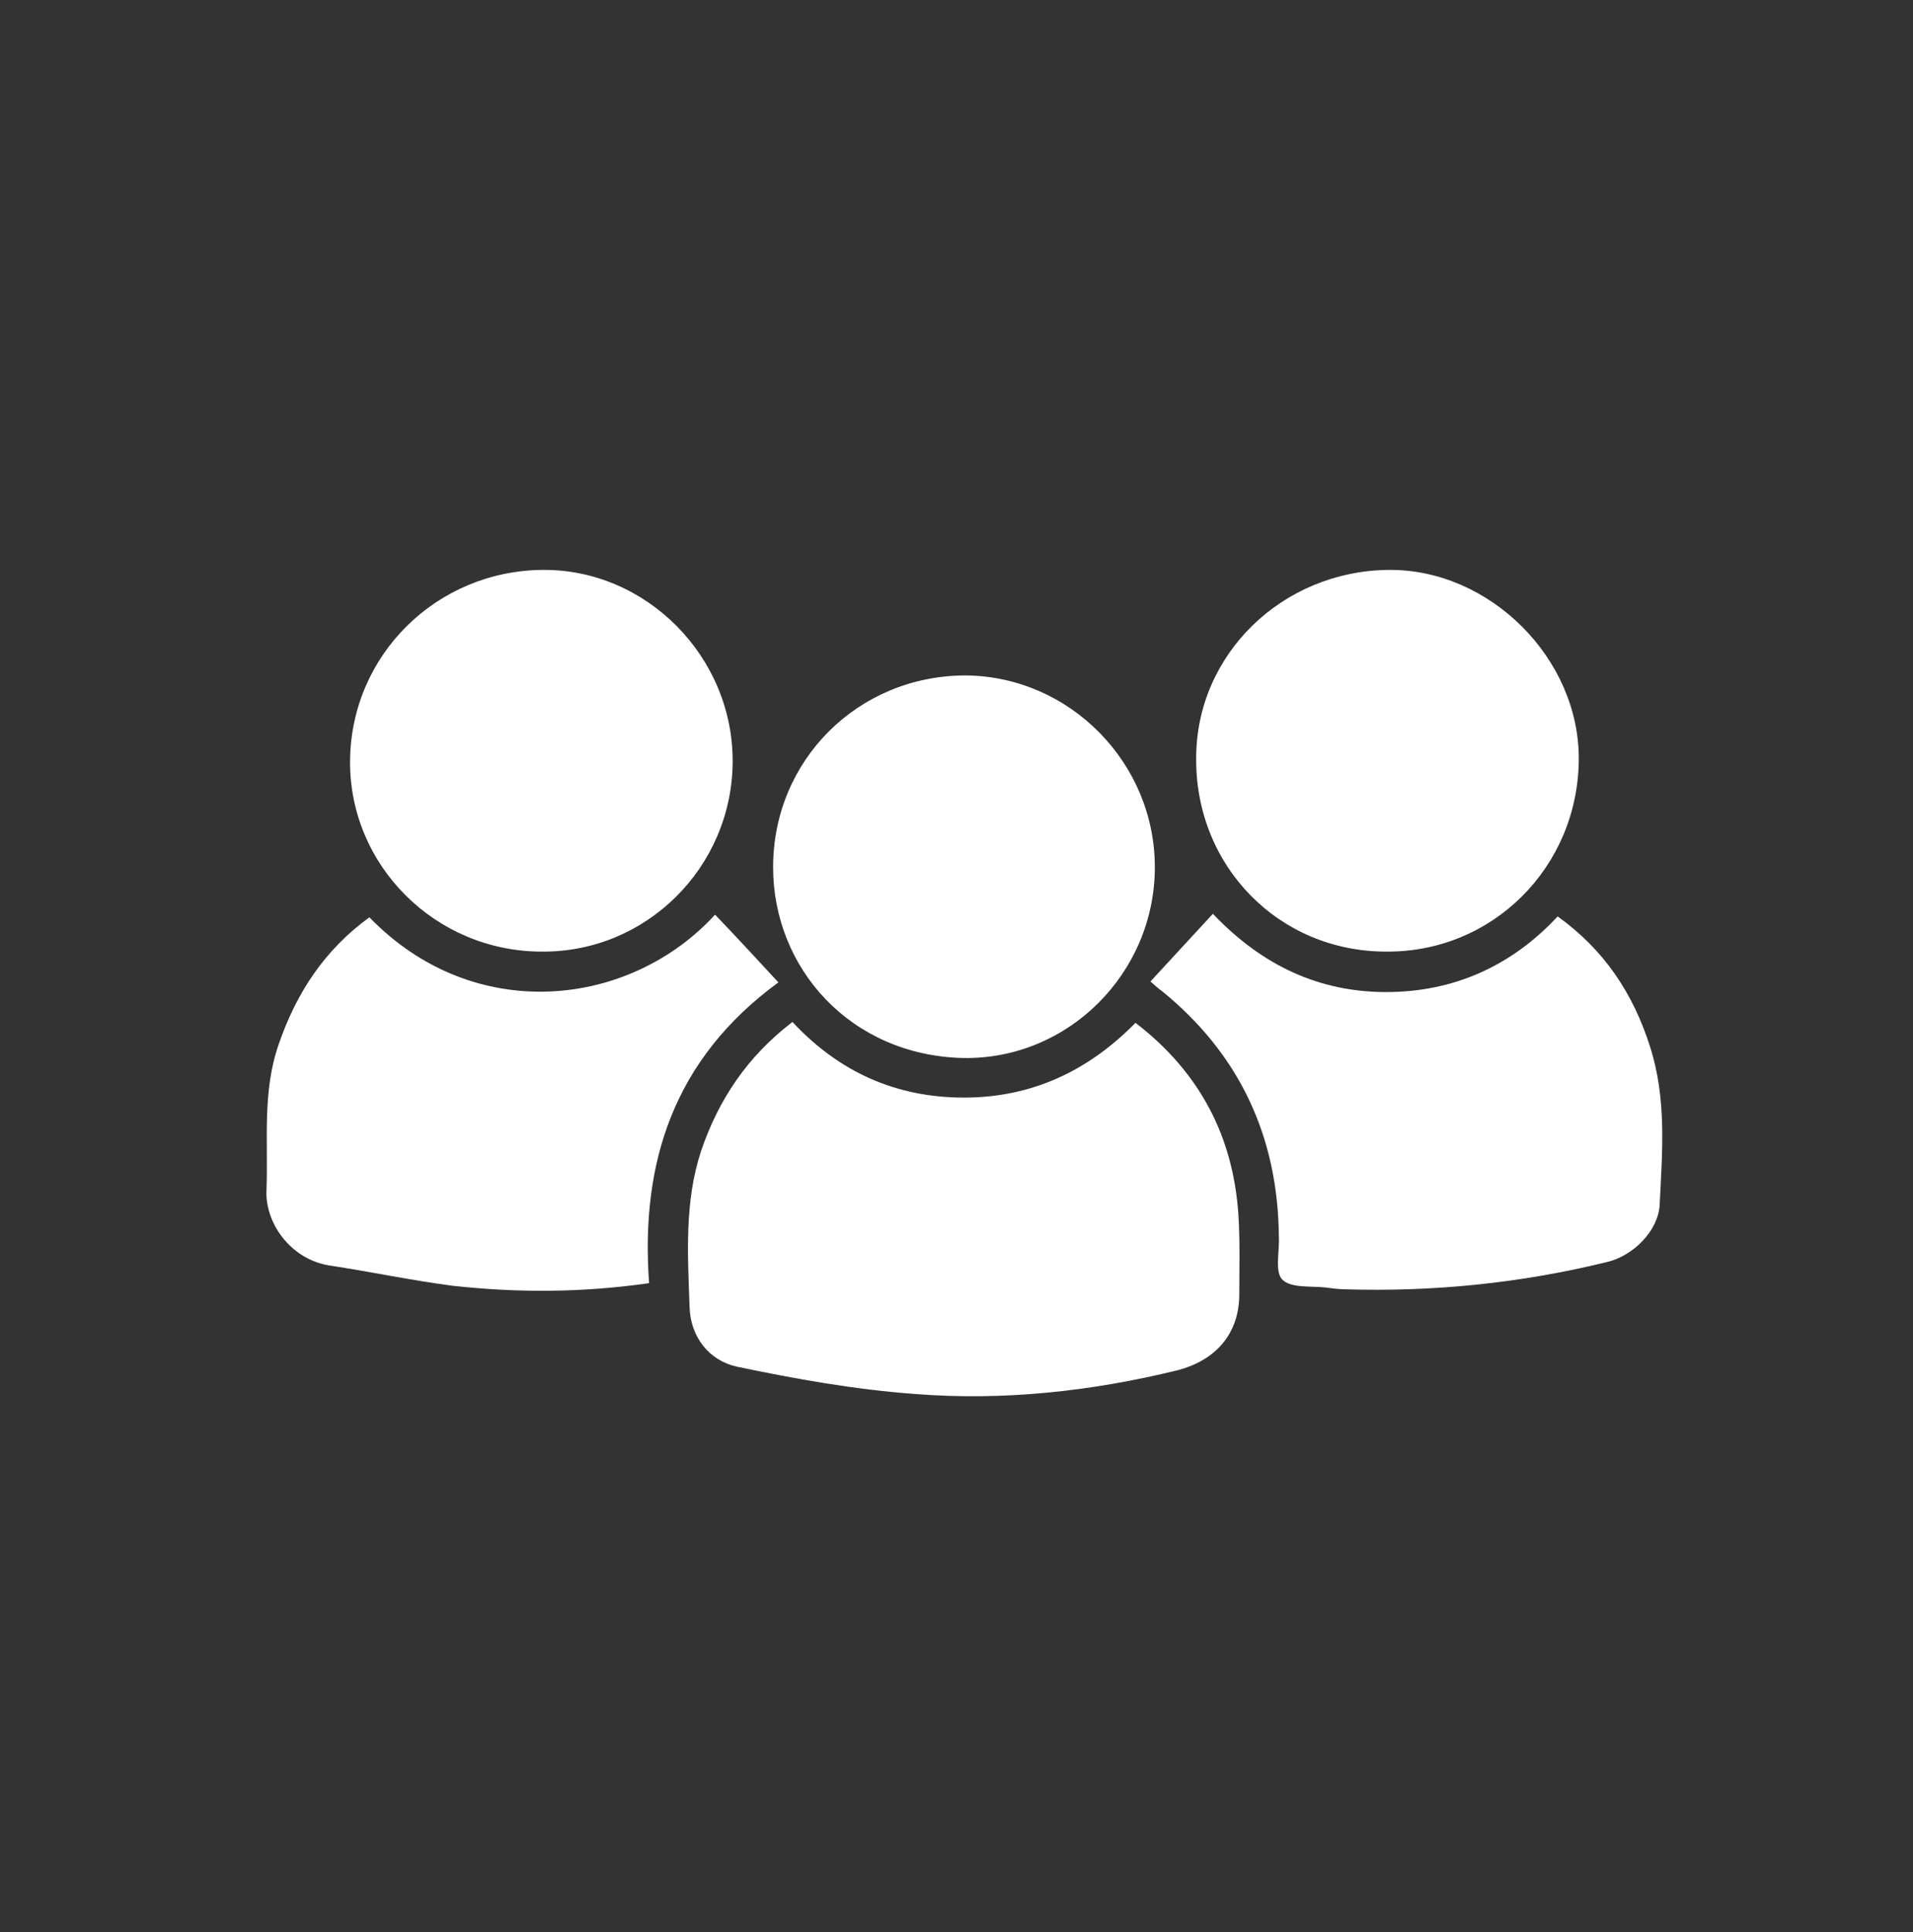
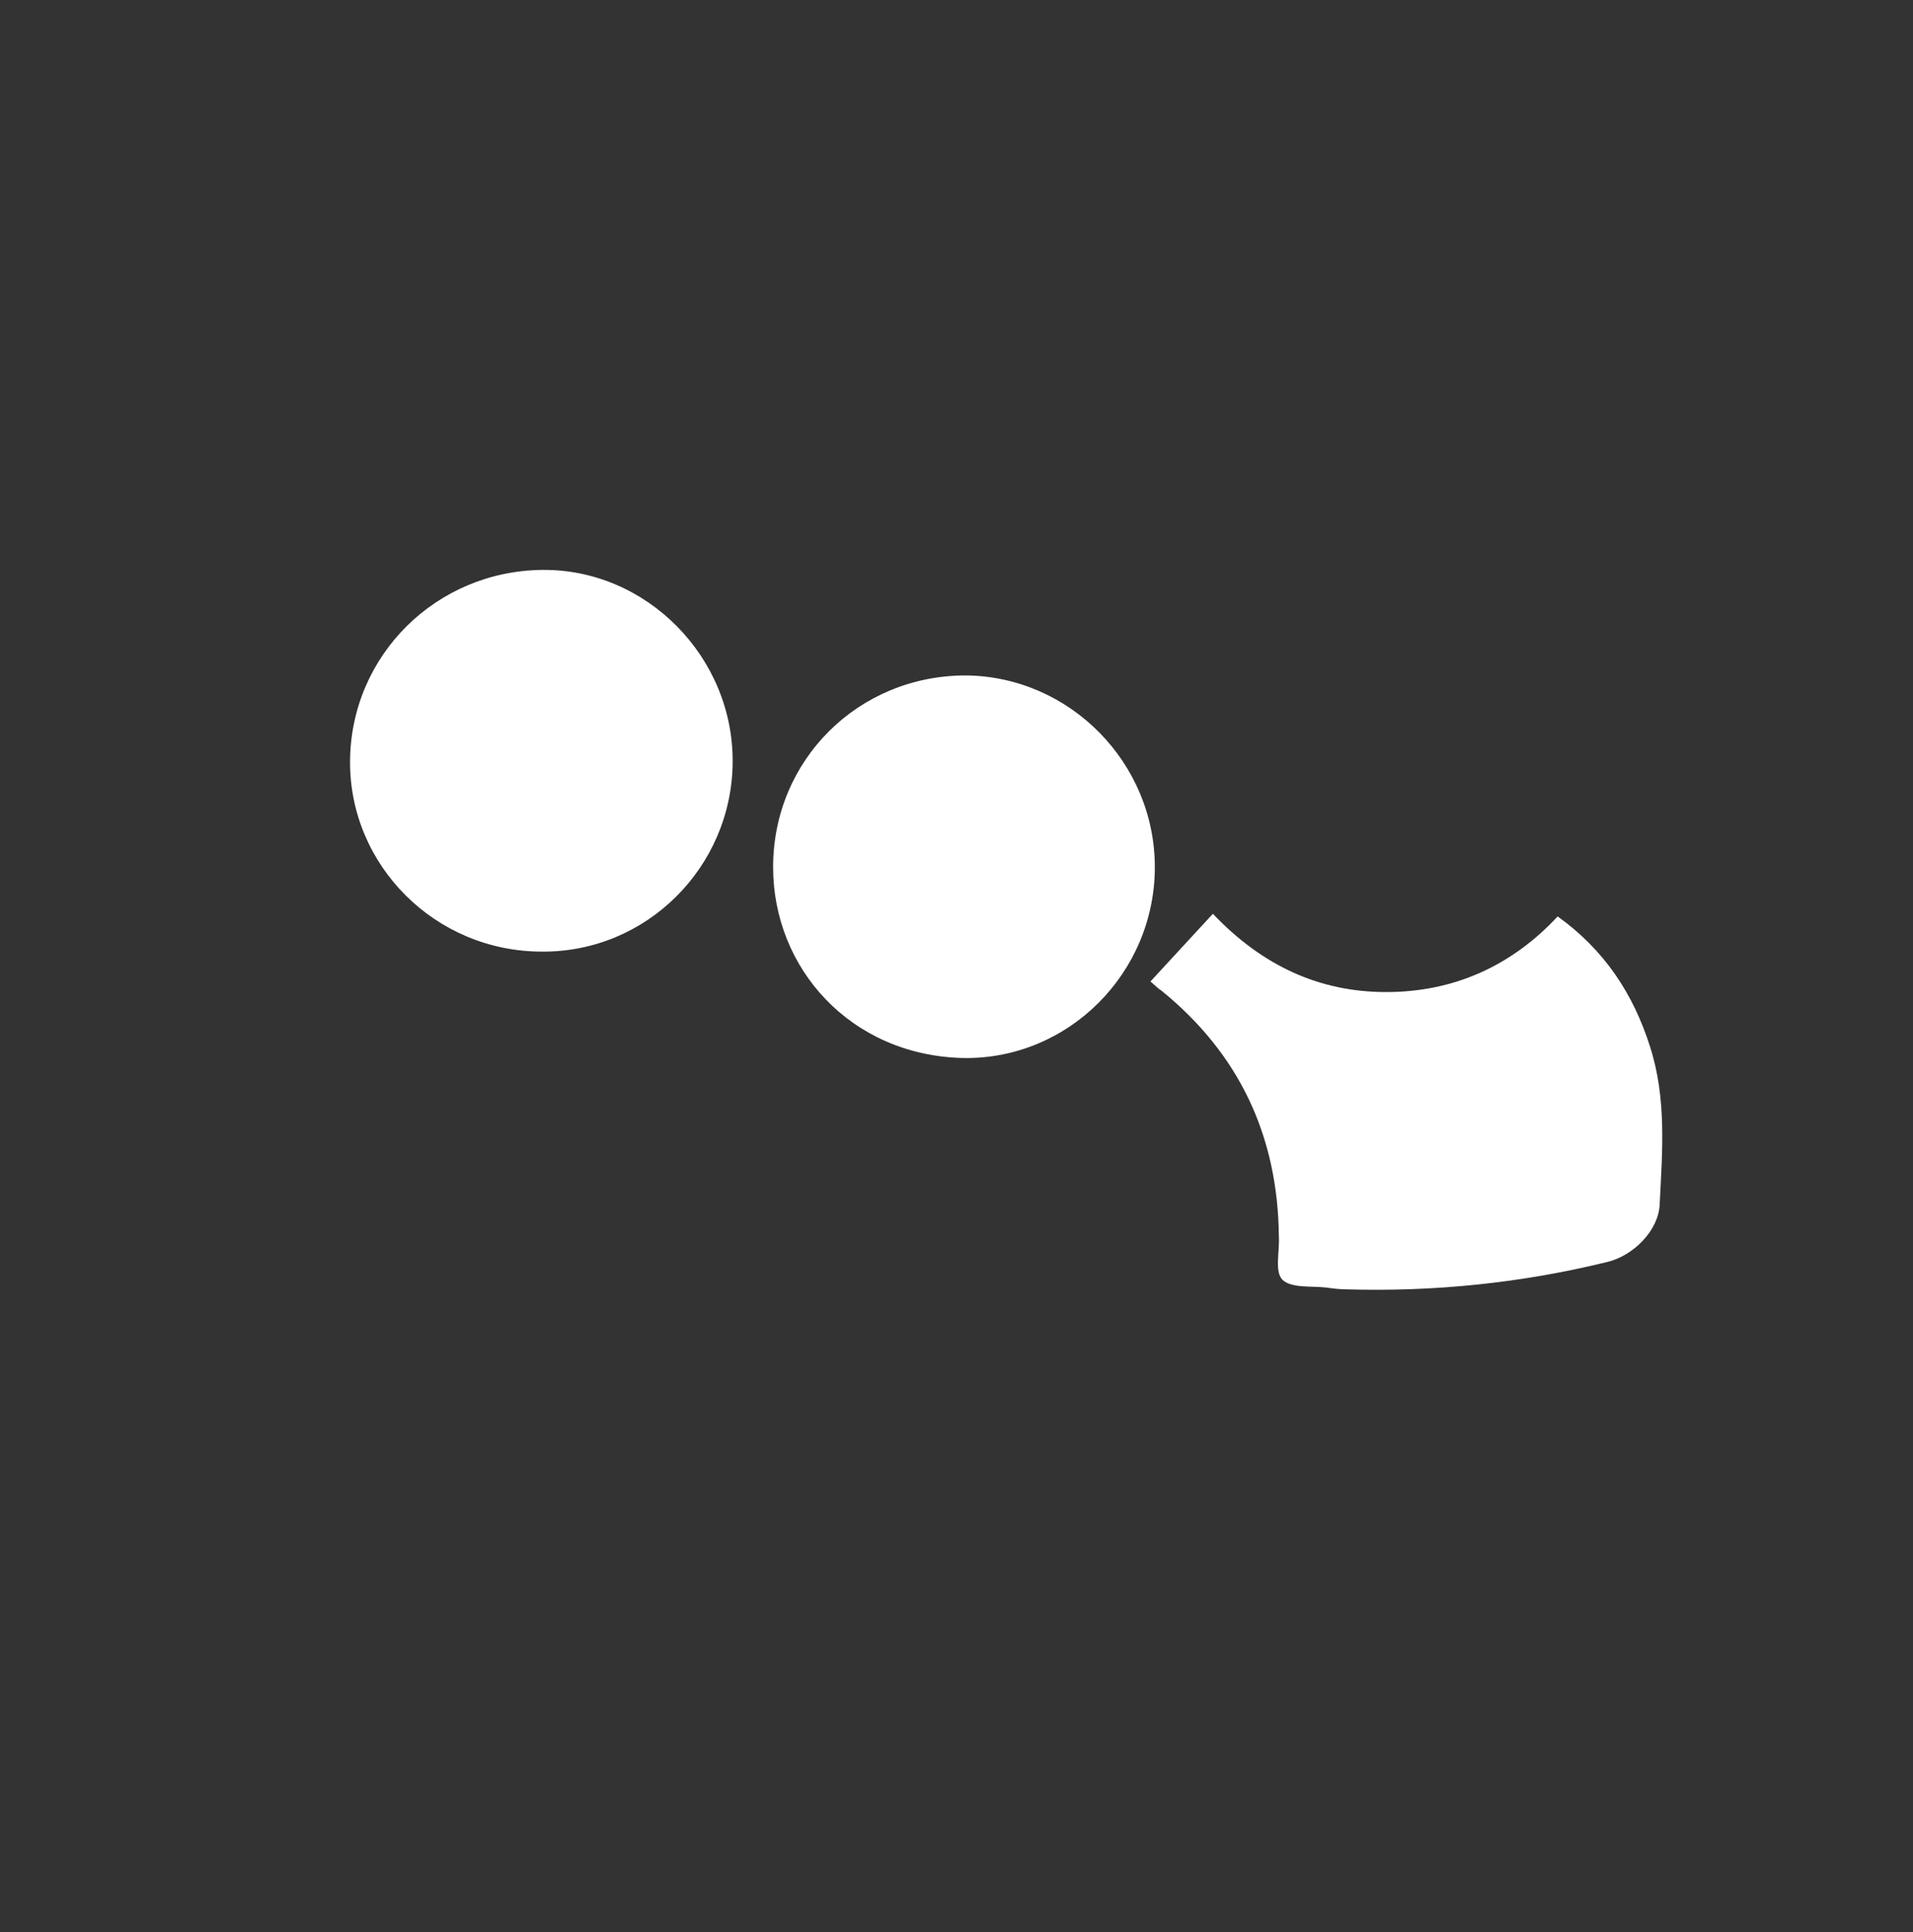
<svg xmlns="http://www.w3.org/2000/svg" version="1.1" id="Ebene_1" x="0px" y="0px" width="217.5px" height="219.7px" viewBox="0 0 217.5 219.7" style="enable-background:new 0 0 217.5 219.7;" xml:space="preserve">
  <rect x="0" y="0" width="217.5" height="219.7" fill="#333333" stroke="none" />
  <style type="text/css">
	.st0{fill:#FFFFFF;}
</style>
  <g>
-     <path class="st0" d="M129.1,116.3c7.3,5.6,11.1,12.9,11.7,21.8c0.2,3.1,0.1,6.2,0.1,9.3c-0.1,4.4-2.8,7.3-7,8.4   c-9.8,2.4-19.8,3.5-29.9,2.7c-6.8-0.5-13.5-1.7-20.2-3.1c-3.2-0.7-5.3-3.4-5.4-6.8c-0.2-5.9-0.6-11.9,1.3-17.7   c2-5.9,5.3-10.8,10.4-14.7c5.3,5.7,11.8,8.6,19.5,8.6C117.4,124.8,123.8,121.7,129.1,116.3z" />
-     <path class="st0" d="M42,104.3c11.9,12.3,29.6,10.3,39.3-0.3c2.4,2.5,4.7,5,7.2,7.7c-11.9,8.7-15.7,20.5-14.7,34.2   c-7.7,1.1-15,1.1-22.3,0.3c-4.7-0.6-9.3-1.6-14-2.3c-4.5-0.7-7.4-4.9-7.2-8.6c0.2-5.6-0.5-11.2,1.4-16.6   C33.7,112.9,36.9,108,42,104.3z" />
    <path class="st0" d="M130.8,111.6c2.4-2.6,4.6-5,7.1-7.7c5.6,5.9,12.1,8.9,19.7,8.9c7.6,0,14.2-2.9,19.5-8.6   c5.3,3.8,8.6,8.8,10.5,14.8c1.9,5.9,1.4,11.9,1.1,17.9c-0.1,3-3,5.9-6,6.6c-9.8,2.4-19.7,3.4-29.7,3.1c-0.7,0-1.5-0.1-2.2-0.2   c-1.7-0.2-4,0.1-5-0.9c-0.9-0.9-0.3-3.2-0.4-4.9c-0.1-11.4-4.5-20.8-13.4-28C131.8,112.5,131.5,112.2,130.8,111.6z" />
    <path class="st0" d="M61.6,108.2c-12.1,0-21.9-9.8-21.8-21.7c0.1-12,9.8-21.6,21.9-21.7c11.8-0.1,21.7,9.9,21.6,21.9   C83.2,98.6,73.5,108.3,61.6,108.2z" />
-     <path class="st0" d="M157.6,108.2c-12.2,0-21.7-9.7-21.6-22c0-11.8,9.8-21.3,21.9-21.4c11.5-0.1,21.7,10.1,21.6,21.6   C179.4,98.6,169.7,108.3,157.6,108.2z" />
    <path class="st0" d="M131.3,98.6c0,12-9.8,21.9-21.8,21.7c-12.8-0.3-21.6-10.2-21.6-21.7c0-12.2,9.7-21.8,21.9-21.8   C121.6,76.9,131.3,86.7,131.3,98.6z" />
  </g>
</svg>